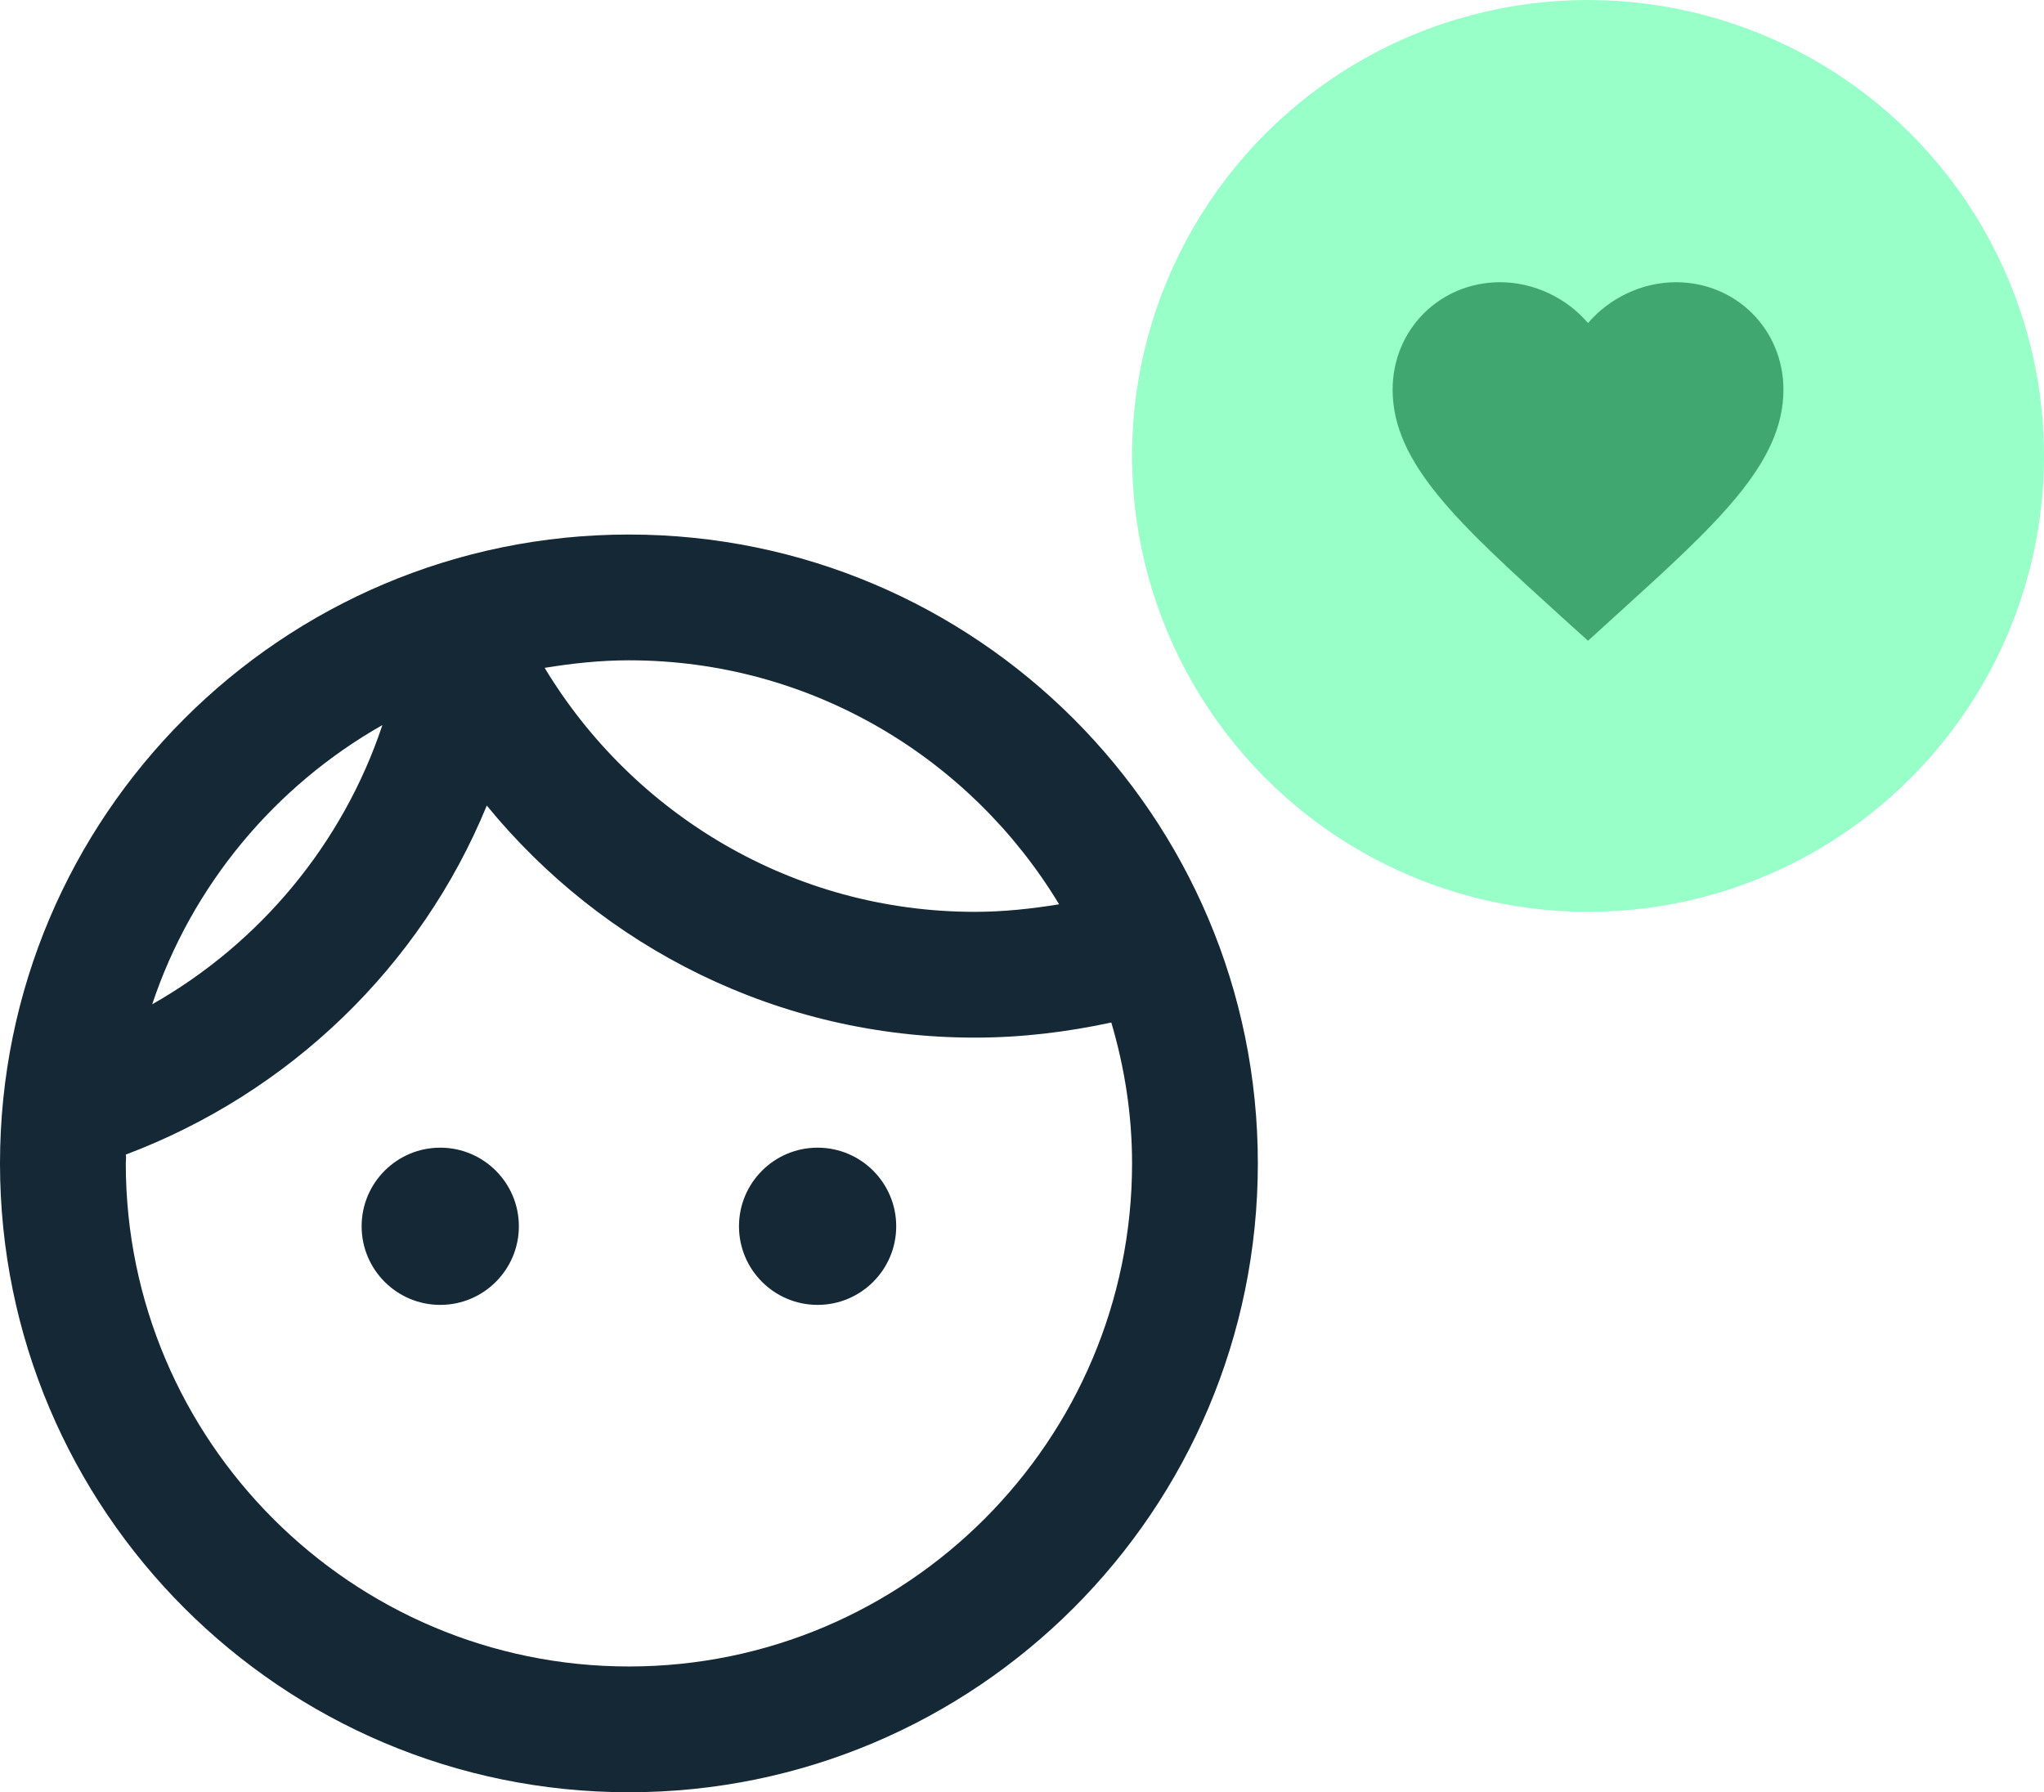
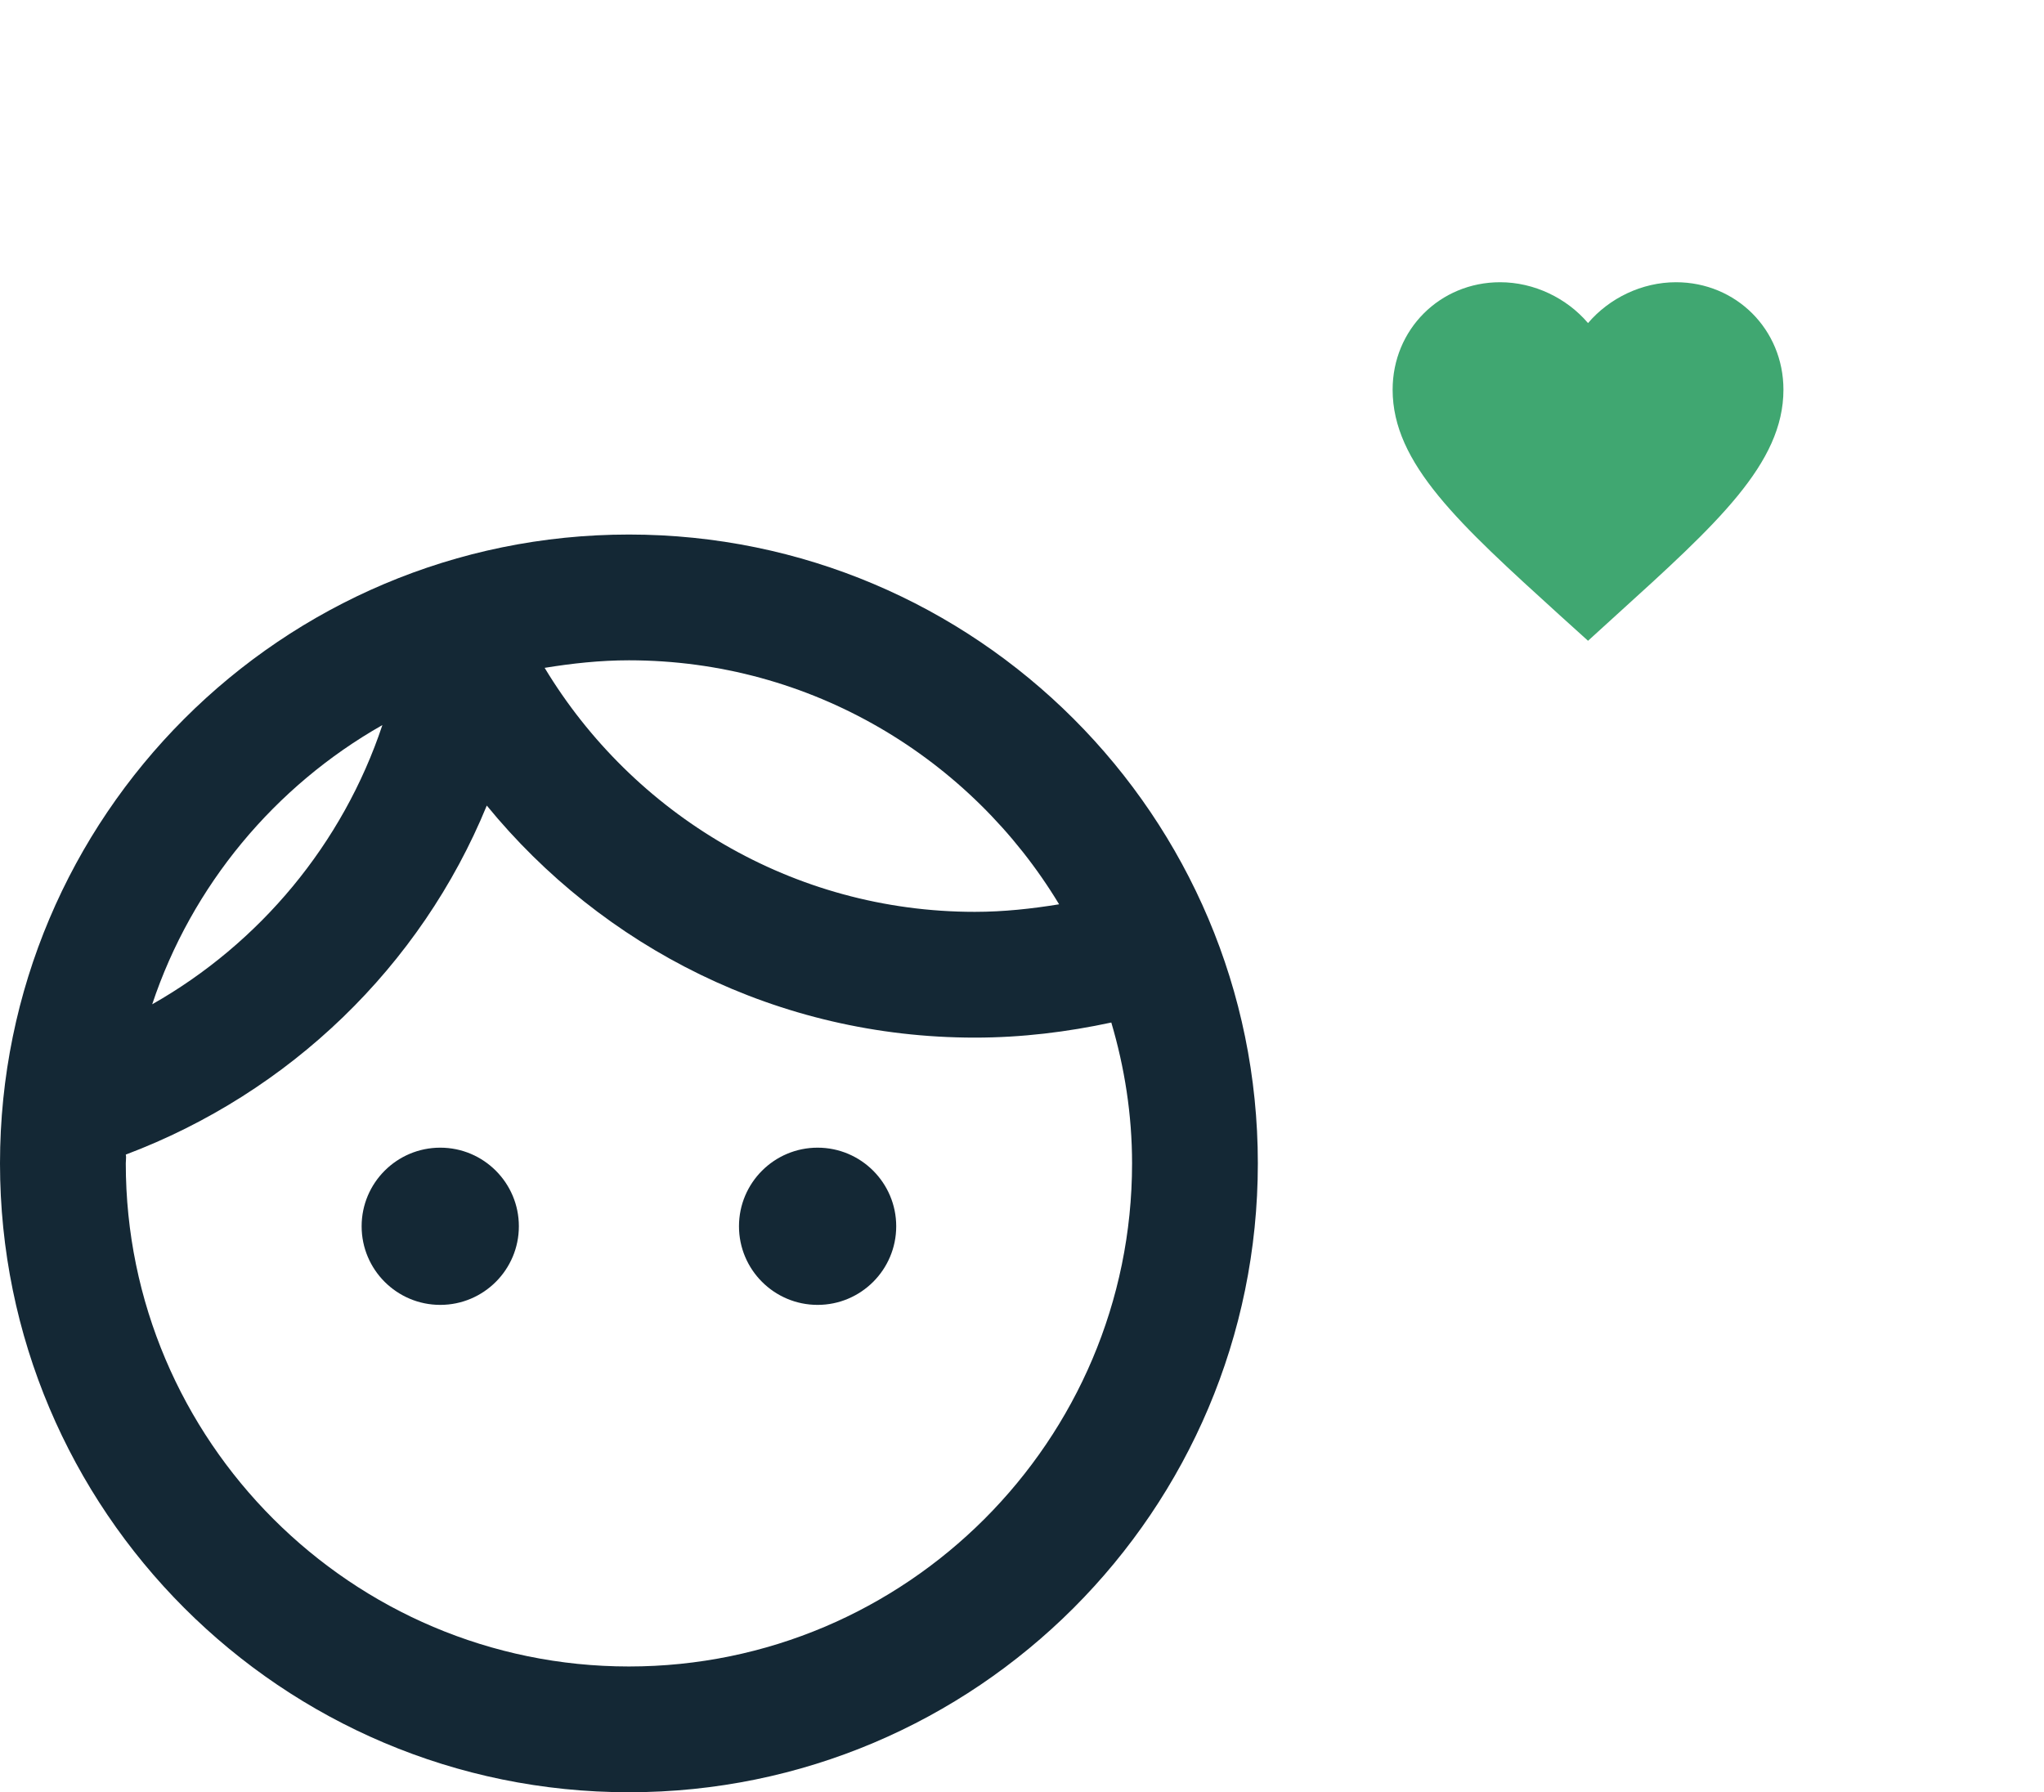
<svg xmlns="http://www.w3.org/2000/svg" width="65" height="57" viewBox="0 0 65 57" fill="none">
-   <path fill-rule="evenodd" clip-rule="evenodd" d="M40 37C40 48.04 31.04 57 20 57C8.96 57 0 48.04 0 37C0 25.96 8.96 17 20 17C31.04 17 40 25.96 40 37ZM14 41.5C15.38 41.5 16.5 40.38 16.5 39C16.5 37.62 15.38 36.5 14 36.5C12.62 36.5 11.5 37.62 11.5 39C11.5 40.38 12.62 41.5 14 41.5ZM23.5 39C23.5 37.62 24.62 36.5 26 36.5C27.38 36.5 28.5 37.62 28.5 39C28.5 40.38 27.38 41.5 26 41.5C24.62 41.5 23.5 40.38 23.5 39ZM31 29C25.2 29 20.12 25.88 17.32 21.24C18.18 21.1 19.08 21 20 21C25.8 21 30.88 24.12 33.68 28.76C32.82 28.9 31.92 29 31 29ZM4.84 31.94C8.26 30 10.9 26.84 12.16 23.06C8.74 25 6.1 28.16 4.84 31.94ZM35.34 32.52C35.76 33.94 36 35.44 36 37C36 45.82 28.82 53 20 53C11.18 53 4 45.82 4 37C4 36.966 4.002 36.932 4.005 36.898C4.009 36.834 4.013 36.773 4 36.72C9.2 34.76 13.38 30.74 15.48 25.62C19.16 30.12 24.74 33 31 33C32.5 33 33.94 32.82 35.34 32.52Z" fill="#142835" />
-   <circle cx="50.5" cy="14.5" r="14.5" fill="#98FFC9" />
+   <path fill-rule="evenodd" clip-rule="evenodd" d="M40 37C40 48.04 31.04 57 20 57C8.96 57 0 48.04 0 37C0 25.96 8.96 17 20 17C31.04 17 40 25.96 40 37M14 41.5C15.38 41.5 16.5 40.38 16.5 39C16.5 37.62 15.38 36.5 14 36.5C12.62 36.5 11.5 37.62 11.5 39C11.5 40.38 12.62 41.5 14 41.5ZM23.5 39C23.5 37.62 24.62 36.5 26 36.5C27.38 36.5 28.5 37.62 28.5 39C28.5 40.38 27.38 41.5 26 41.5C24.62 41.5 23.5 40.38 23.5 39ZM31 29C25.2 29 20.12 25.88 17.32 21.24C18.18 21.1 19.08 21 20 21C25.8 21 30.88 24.12 33.68 28.76C32.82 28.9 31.92 29 31 29ZM4.84 31.94C8.26 30 10.9 26.84 12.16 23.06C8.74 25 6.1 28.16 4.84 31.94ZM35.34 32.52C35.76 33.94 36 35.44 36 37C36 45.82 28.82 53 20 53C11.18 53 4 45.82 4 37C4 36.966 4.002 36.932 4.005 36.898C4.009 36.834 4.013 36.773 4 36.72C9.2 34.76 13.38 30.74 15.48 25.62C19.16 30.12 24.74 33 31 33C32.5 33 33.94 32.82 35.34 32.52Z" fill="#142835" />
  <path d="M53.296 8.976C52.215 8.976 51.177 9.48 50.5 10.275C49.823 9.48 48.785 8.976 47.704 8.976C45.79 8.976 44.286 10.48 44.286 12.394C44.286 14.743 46.399 16.657 49.599 19.565L50.5 20.379L51.401 19.559C54.601 16.657 56.714 14.743 56.714 12.394C56.714 10.48 55.21 8.976 53.296 8.976Z" fill="#40A771" />
</svg>